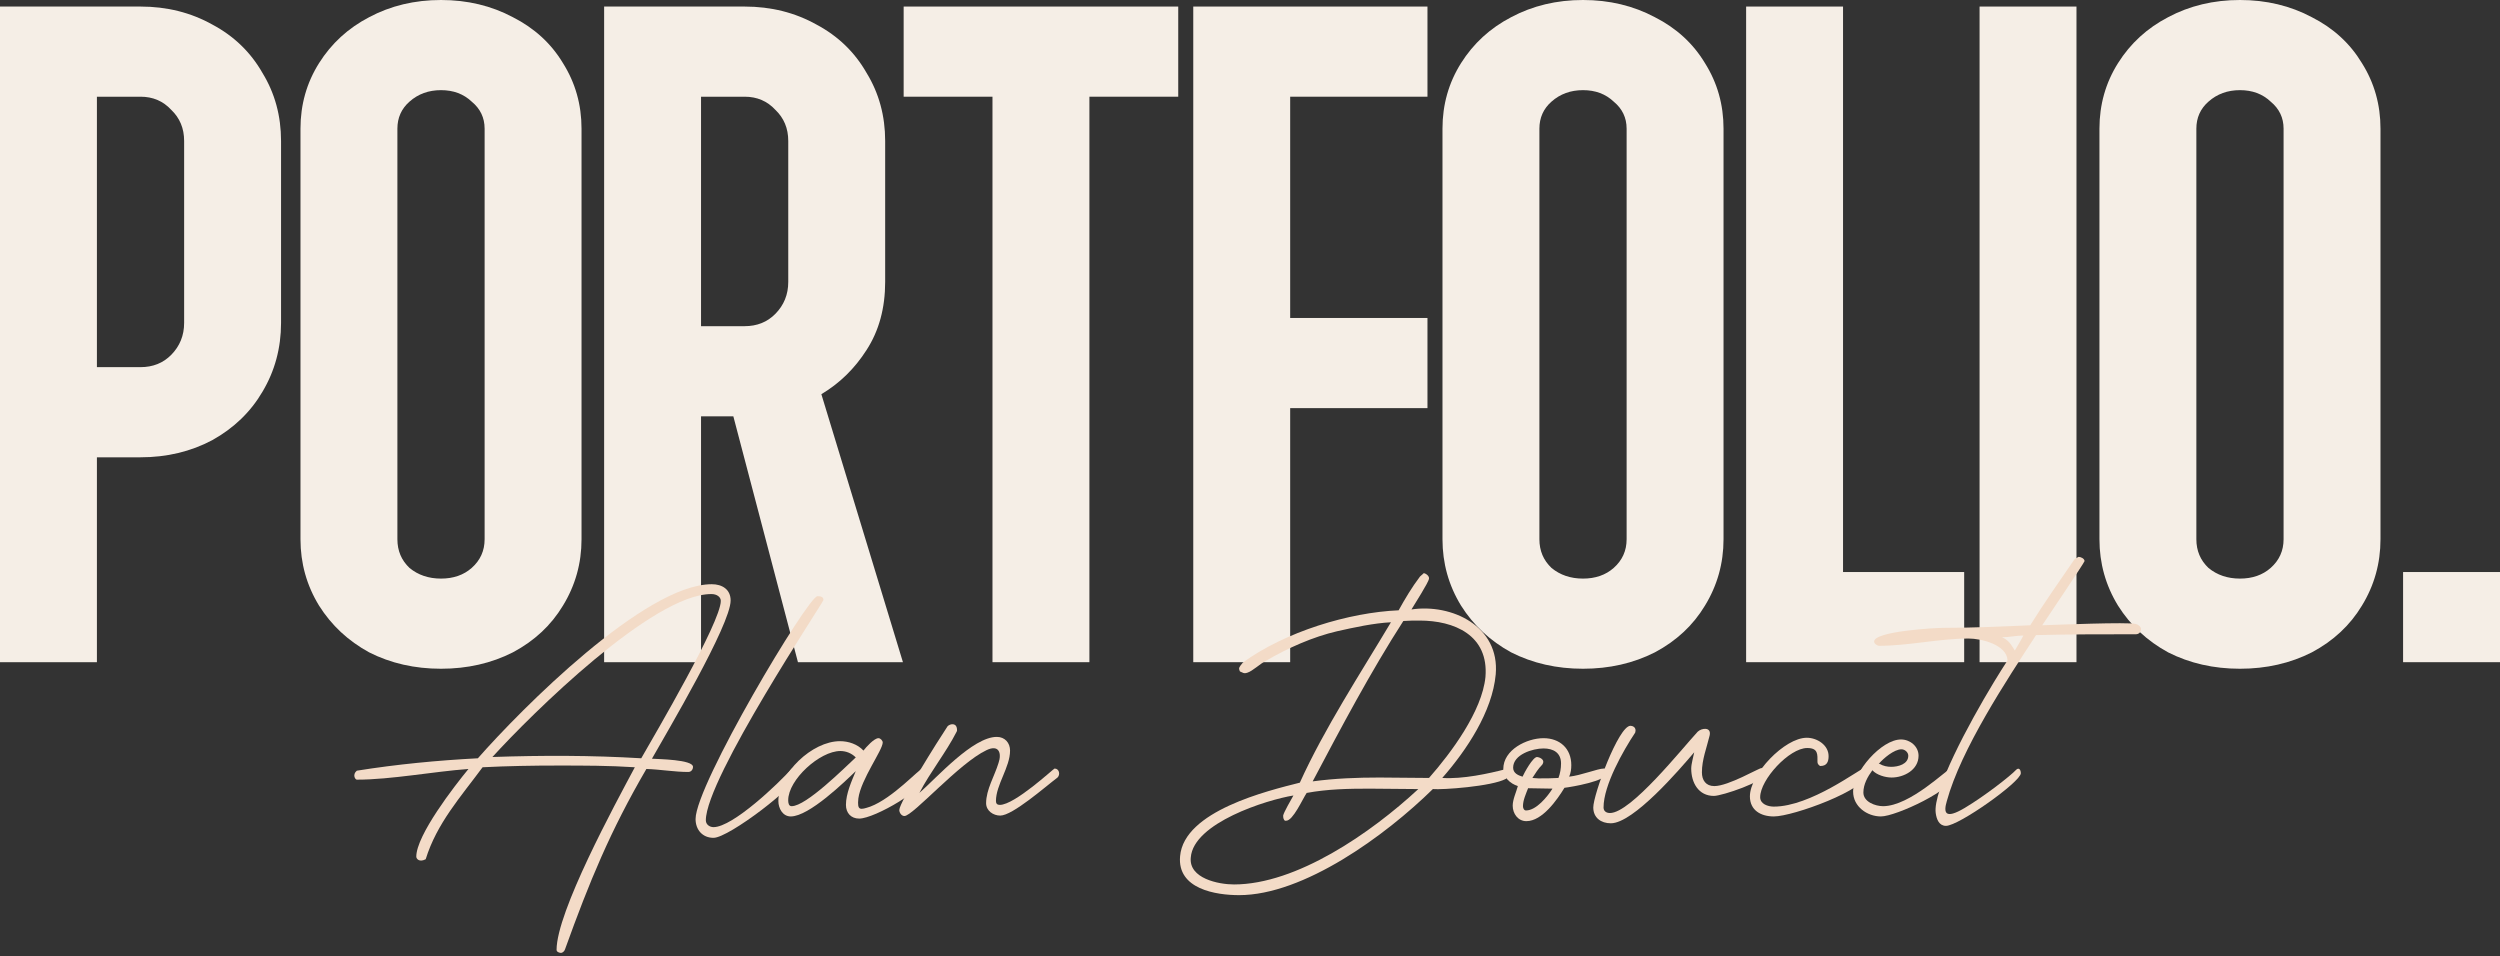
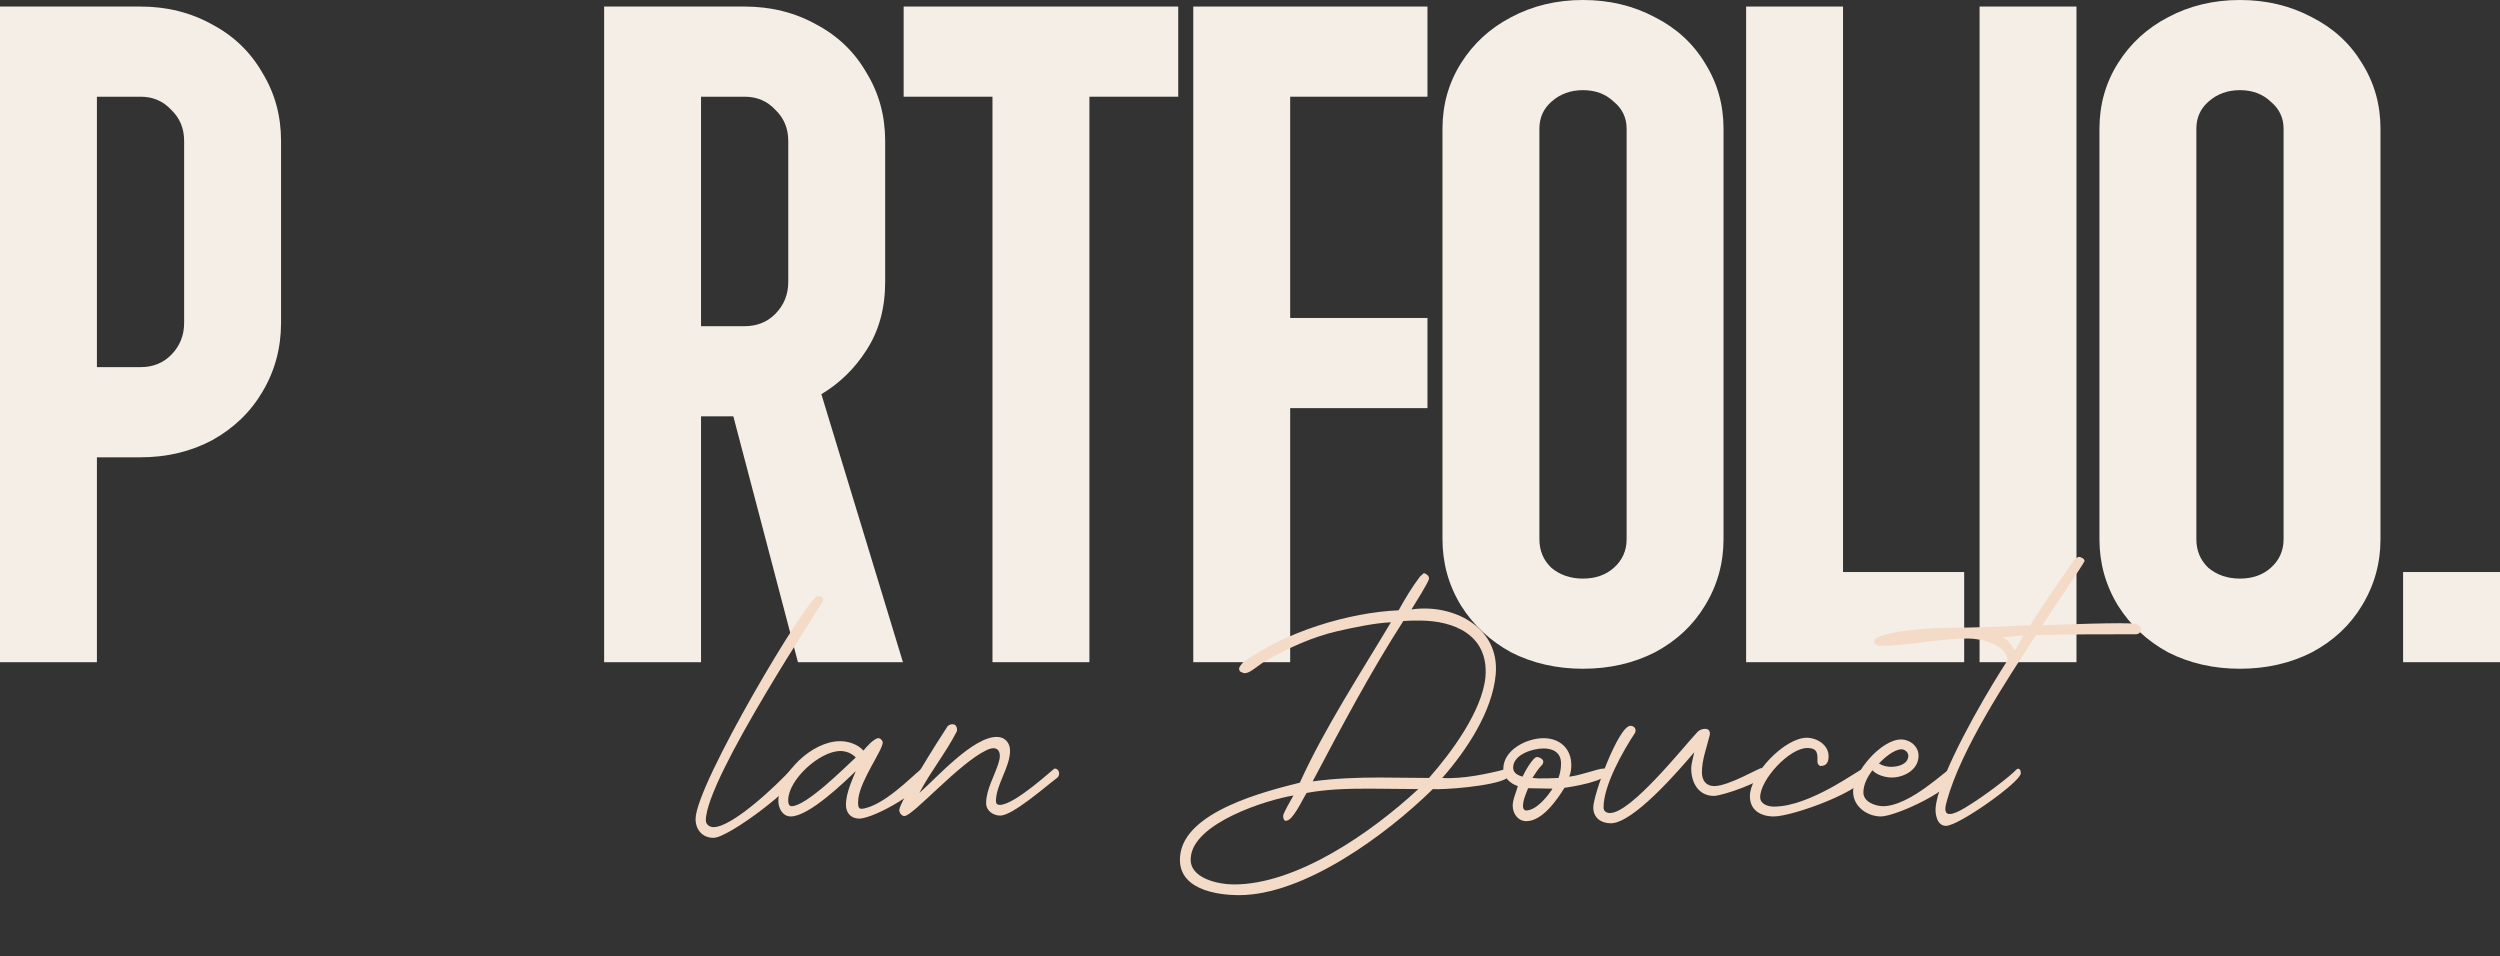
<svg xmlns="http://www.w3.org/2000/svg" width="643" height="246" viewBox="0 0 643 246" fill="none">
  <rect x="0" y="0" width="643" height="246" fill="#333333" stroke="none" />
  <path d="M0 1.686H36.142C42.928 1.686 49.09 3.232 54.629 6.324C60.168 9.275 64.461 13.42 67.507 18.76C70.692 23.959 72.285 29.791 72.285 36.255V83.049C72.285 89.513 70.692 95.415 67.507 100.755C64.461 105.954 60.168 110.1 54.629 113.191C49.09 116.142 42.928 117.618 36.142 117.618H24.926V170.314H0V1.686ZM36.142 94.431C39.327 94.431 41.959 93.377 44.036 91.27C46.251 89.021 47.359 86.281 47.359 83.049V36.255C47.359 33.023 46.251 30.353 44.036 28.245C41.959 25.997 39.327 24.872 36.142 24.872H24.926V94.431H36.142Z" fill="#F5EEE6" />
-   <path d="M113.427 172C106.642 172 100.479 170.595 94.94 167.784C89.54 164.833 85.247 160.828 82.062 155.77C78.877 150.57 77.285 144.879 77.285 138.696V33.093C77.285 26.91 78.877 21.289 82.062 16.23C85.247 11.172 89.54 7.237 94.94 4.426C100.479 1.475 106.642 0 113.427 0C120.212 0 126.375 1.475 131.914 4.426C137.453 7.237 141.746 11.172 144.792 16.23C147.977 21.289 149.569 26.91 149.569 33.093V138.696C149.569 144.879 147.977 150.57 144.792 155.77C141.746 160.828 137.453 164.833 131.914 167.784C126.375 170.595 120.212 172 113.427 172ZM102.21 138.696C102.21 141.647 103.249 144.106 105.326 146.074C107.542 147.9 110.242 148.814 113.427 148.814C116.612 148.814 119.243 147.9 121.32 146.074C123.536 144.106 124.644 141.647 124.644 138.696V33.093C124.644 30.283 123.536 27.964 121.32 26.137C119.243 24.17 116.612 23.186 113.427 23.186C110.242 23.186 107.542 24.17 105.326 26.137C103.249 27.964 102.21 30.283 102.21 33.093V138.696Z" fill="#F5EEE6" />
  <path d="M155.381 1.686H191.523C198.308 1.686 204.471 3.232 210.01 6.324C215.549 9.275 219.842 13.42 222.888 18.76C226.073 23.959 227.665 29.791 227.665 36.255V72.51C227.665 79.255 226.073 85.087 222.888 90.005C219.842 94.783 215.964 98.577 211.256 101.387L232.235 170.314H205.232L188.615 107.078H180.306V170.314H155.381V1.686ZM191.523 83.892C194.708 83.892 197.339 82.838 199.416 80.73C201.632 78.482 202.74 75.742 202.74 72.51V36.255C202.74 33.023 201.632 30.353 199.416 28.245C197.339 25.997 194.708 24.872 191.523 24.872H180.306V83.892H191.523Z" fill="#F5EEE6" />
  <path d="M255.267 24.872H232.419V1.686H303.042V24.872H280.193V170.314H255.267V24.872Z" fill="#F5EEE6" />
  <path d="M306.907 1.686H367.145V24.872H331.833V81.784H367.145V104.971H331.833V170.314H306.907V1.686Z" fill="#F5EEE6" />
  <path d="M407.149 172C400.364 172 394.202 170.595 388.663 167.784C383.262 164.833 378.969 160.828 375.784 155.77C372.599 150.57 371.007 144.879 371.007 138.696V33.093C371.007 26.91 372.599 21.289 375.784 16.23C378.969 11.172 383.262 7.237 388.663 4.426C394.202 1.475 400.364 0 407.149 0C413.935 0 420.097 1.475 425.636 4.426C431.175 7.237 435.468 11.172 438.514 16.23C441.699 21.289 443.292 26.91 443.292 33.093V138.696C443.292 144.879 441.699 150.57 438.514 155.77C435.468 160.828 431.175 164.833 425.636 167.784C420.097 170.595 413.935 172 407.149 172ZM395.933 138.696C395.933 141.647 396.971 144.106 399.048 146.074C401.264 147.9 403.964 148.814 407.149 148.814C410.334 148.814 412.965 147.9 415.042 146.074C417.258 144.106 418.366 141.647 418.366 138.696V33.093C418.366 30.283 417.258 27.964 415.042 26.137C412.965 24.17 410.334 23.186 407.149 23.186C403.964 23.186 401.264 24.17 399.048 26.137C396.971 27.964 395.933 30.283 395.933 33.093V138.696Z" fill="#F5EEE6" />
  <path d="M449.103 1.686H474.029V147.127H505.186V170.314H449.103V1.686Z" fill="#F5EEE6" />
  <path d="M509.145 1.686H534.071V170.314H509.145V1.686Z" fill="#F5EEE6" />
  <path d="M576.121 172C569.335 172 563.173 170.595 557.634 167.784C552.233 164.833 547.941 160.828 544.756 155.77C541.571 150.57 539.978 144.879 539.978 138.696V33.093C539.978 26.91 541.571 21.289 544.756 16.23C547.941 11.172 552.233 7.237 557.634 4.426C563.173 1.475 569.335 0 576.121 0C582.906 0 589.068 1.475 594.607 4.426C600.146 7.237 604.439 11.172 607.486 16.23C610.671 21.289 612.263 26.91 612.263 33.093V138.696C612.263 144.879 610.671 150.57 607.486 155.77C604.439 160.828 600.146 164.833 594.607 167.784C589.068 170.595 582.906 172 576.121 172ZM564.904 138.696C564.904 141.647 565.943 144.106 568.02 146.074C570.235 147.9 572.936 148.814 576.121 148.814C579.306 148.814 581.937 147.9 584.014 146.074C586.229 144.106 587.337 141.647 587.337 138.696V33.093C587.337 30.283 586.229 27.964 584.014 26.137C581.937 24.17 579.306 23.186 576.121 23.186C572.936 23.186 570.235 24.17 568.02 26.137C565.943 27.964 564.904 30.283 564.904 33.093V138.696Z" fill="#F5EEE6" />
  <path d="M618.074 147.127H643V170.314H618.074V147.127Z" fill="#F5EEE6" />
-   <path d="M163.28 197.34C156.68 196.9 150.08 196.9 143.48 196.9C137.1 196.9 130.61 197.01 124.12 197.34C118.51 204.93 112.35 211.75 109.49 220.99C107.84 221.87 107.07 220.88 107.07 220.33C107.07 214.83 116.86 202.18 120.49 197.78C111.47 198.44 100.58 200.53 91.78 200.53C91.34 200.53 90.57 199.21 91.78 198.22C102.12 196.57 112.46 195.58 122.91 195.03C134.02 182.38 165.92 150.26 183.08 150.26C185.72 150.26 187.92 151.58 187.92 154.44C187.92 160.71 171.53 188.32 167.68 195.14C169.33 195.25 178.24 195.36 178.24 197.23C178.24 197.89 177.8 198.55 177.03 198.55C173.51 198.55 169.77 197.89 166.25 197.78C156.9 213.84 151.62 226.71 145.35 244.09C145.24 244.53 144.8 245.08 144.25 245.08C143.92 245.08 143.15 244.86 143.15 244.31C143.15 234.52 158.11 207.02 163.28 197.34ZM182.97 152.79C167.9 152.79 136.66 183.7 126.65 194.7C139.41 194.26 152.17 194.26 164.93 195.03C168.45 188.87 185.39 160.05 185.39 154.55C185.39 153.56 184.4 152.79 182.97 152.79Z" fill="#F3DBC7" />
  <path d="M183.521 215.49C180.661 215.49 178.901 213.4 178.901 210.65C178.901 201.85 207.831 153.34 210.251 153.34C211.021 153.34 211.791 153.45 211.791 154.33C211.791 154.88 181.541 200.2 181.541 210.98C181.541 212.08 182.531 212.74 183.521 212.74C188.471 212.74 200.241 201.52 203.651 197.67C204.531 196.79 205.301 198.11 205.301 198.99C205.301 201.85 187.481 215.49 183.521 215.49Z" fill="#F3DBC7" />
  <path d="M203.386 209.99C201.296 209.99 200.196 207.9 200.196 206.03C200.196 198.88 208.886 190.63 216.036 190.63C218.236 190.63 220.546 191.4 222.086 193.05C222.746 192.17 224.836 189.86 225.936 189.86C226.486 189.86 227.036 190.52 227.036 190.96C227.036 192.94 221.426 200.42 220.766 205.37C220.436 208.56 221.206 208.34 223.846 207.46C229.676 205.26 236.496 197.67 237.266 197.67C238.036 197.67 238.476 198.44 238.476 199.21C238.476 202.73 224.946 210.54 220.986 210.54C218.896 210.54 217.576 209.11 217.576 207.02C217.576 204.16 219.006 200.97 220.106 198.33C217.356 200.97 208.116 209.99 203.386 209.99ZM216.146 193.16C210.866 193.16 202.726 200.53 202.726 205.81C202.726 206.47 202.836 207.35 203.606 207.35C207.346 207.35 217.136 197.56 220.106 194.81C219.006 193.71 217.576 193.16 216.146 193.16Z" fill="#F3DBC7" />
  <path d="M256.817 196.24C257.697 193.71 256.927 191.4 253.737 192.94C246.697 196.24 234.817 209.88 232.617 209.88C231.847 209.88 231.297 209 231.297 208.34C231.297 206.36 241.307 190.41 243.727 186.78C244.387 186.12 246.147 185.79 246.147 187.77C246.147 187.99 246.147 187.99 246.037 188.21C243.287 193.6 239.327 198.44 236.467 203.94C240.977 199.98 250.217 189.53 256.377 189.53C258.467 189.53 259.787 191.07 259.787 193.05C259.787 197.34 256.157 201.85 256.157 206.03C256.157 206.69 256.487 207.02 257.147 207.02C260.997 207.02 271.007 197.67 271.227 197.67C272.437 197.67 272.767 199.21 271.997 199.98C268.917 202.29 260.447 209.77 257.257 209.77C255.497 209.77 253.627 208.56 253.627 206.58C253.627 203.06 255.827 199.54 256.817 196.24Z" fill="#F3DBC7" />
  <path d="M368.529 202.95C356.319 214.94 335.309 230.23 318.699 230.23C312.759 230.23 302.749 228.69 303.519 220.22C304.509 208.56 326.069 203.39 334.319 201.3C340.589 187.44 349.939 173.14 357.749 160.05C353.349 160.27 348.289 161.37 343.889 162.36C337.729 163.79 331.239 166.65 325.629 169.95C324.199 170.61 322.219 172.59 320.789 173.03C320.459 173.14 320.349 173.14 320.019 173.14C319.799 173.14 319.249 172.81 318.919 172.7C318.809 172.48 318.699 172.26 318.699 171.82C318.809 171.49 319.359 170.72 319.689 170.39C330.579 162.47 346.969 157.52 359.729 156.97C361.379 154 363.139 151.03 365.229 148.28L366.219 147.4C366.769 147.51 367.649 148.17 367.539 148.83C367.429 149.82 363.799 155.43 363.029 156.75C373.369 155.21 385.799 161.04 384.699 173.47C383.819 183.04 377.219 192.94 370.949 200.09C376.229 200.42 382.829 198.99 387.449 197.78C388.439 198.11 387.889 199.98 387.339 200.31C383.709 202.29 370.839 203.17 368.529 202.95ZM360.939 159.72C352.579 172.7 344.879 187.22 337.619 200.97C343.339 200.2 349.059 199.98 354.779 199.98L367.539 200.09C373.259 193.6 381.179 182.93 382.059 174.13C382.939 163.35 374.029 159.61 365.119 159.61C363.799 159.61 362.369 159.61 360.939 159.72ZM317.379 227.48C333.439 227.48 352.579 214.28 364.789 202.95L352.249 202.84C346.749 202.84 341.469 202.95 336.079 203.94C334.979 205.59 332.559 211.09 330.799 211.09H330.469C330.139 210.76 330.029 210.43 330.029 209.77C330.139 209 332.119 205.59 332.669 204.6C325.849 205.7 306.929 211.64 306.269 220.55C305.719 225.94 313.419 227.48 317.379 227.48Z" fill="#F3DBC7" />
  <path d="M413.268 198.88C413.268 200.86 404.248 202.4 402.378 202.62C400.508 205.7 396.658 211.2 392.588 211.2C390.388 211.2 389.068 209.22 389.068 207.24C389.068 205.59 389.948 203.83 390.388 202.18C388.408 201.52 386.648 199.98 386.648 197.78C386.648 192.83 392.698 189.86 396.988 189.86C401.168 189.86 404.138 192.5 404.138 196.79C404.138 197.78 404.028 198.77 403.588 199.76C406.668 199.43 410.958 197.67 412.498 197.67C413.268 197.67 413.268 198.11 413.268 198.88ZM389.178 197.45C389.178 198.88 390.498 199.43 391.598 199.76C392.038 198.77 394.238 194.7 395.338 194.7C395.668 194.7 397.648 195.25 396.658 196.68C395.668 197.67 394.898 198.88 394.128 200.09L395.668 200.2C397.428 200.2 399.078 200.2 400.838 200.09C401.278 198.88 401.498 197.67 401.498 196.35C401.498 193.6 399.518 192.5 396.988 192.5C394.238 192.5 389.178 194.04 389.178 197.45ZM392.478 208.45C395.118 208.45 397.978 204.93 399.298 202.84H399.408L393.028 202.73C392.478 204.16 391.708 205.81 391.708 207.35C391.708 207.79 391.928 208.45 392.478 208.45Z" fill="#F3DBC7" />
  <path d="M435.752 193.49C432.012 197.89 420.132 211.75 414.302 211.75C411.772 211.75 409.792 210.32 409.792 207.68C409.792 204.38 416.282 186.67 419.362 186.67C419.802 186.67 421.012 187 420.572 188.43C417.492 193.05 412.432 201.96 412.432 207.68C412.432 208.67 413.202 209.11 414.082 209.11C419.472 209.11 432.562 192.61 436.632 188.21C437.622 187.22 440.262 186.89 439.712 189.2C438.942 192.39 437.732 195.36 437.732 198.66C437.732 200.64 438.722 202.18 440.922 202.18C444.552 202.18 452.362 197.56 453.022 197.56C453.792 197.56 454.012 198.22 454.012 198.99C454.012 200.97 442.902 204.71 440.812 204.71C436.852 204.71 434.982 201.3 434.982 197.67C434.982 196.46 435.532 194.7 435.752 193.49Z" fill="#F3DBC7" />
  <path d="M456.235 207.46C465.695 207.46 478.235 197.78 479.115 197.78C479.775 197.78 480.215 198.44 480.215 198.99C480.215 203.06 461.185 209.99 456.235 209.99C452.935 209.99 450.075 208.45 450.075 204.82C450.075 199.1 458.985 189.75 464.705 189.75C467.345 189.75 470.315 191.62 470.315 194.48C470.315 195.91 469.875 197.01 468.225 197.01H468.115C467.785 196.79 467.455 196.46 467.455 196.02C467.455 194.04 467.675 192.39 464.815 192.39C460.195 192.39 452.715 200.53 452.715 205.04C452.715 206.8 454.695 207.46 456.235 207.46Z" fill="#F3DBC7" />
  <path d="M481.571 198.11C480.361 199.76 479.261 201.74 479.261 203.83C479.261 206.25 482.341 207.35 484.321 207.35C491.251 207.35 500.821 197.78 501.591 197.78C502.361 197.78 502.801 198.44 502.801 199.21C502.801 202.95 487.621 209.99 483.771 209.99C480.251 209.99 476.621 207.46 476.621 203.61C476.621 198.55 483.881 190.19 488.941 190.19C491.251 190.19 493.451 191.95 493.451 194.37C493.451 198 489.711 199.98 486.521 199.98C484.871 199.98 482.671 199.32 481.571 198.11ZM489.051 192.72C487.181 192.72 484.431 195.03 483.221 196.46H483.441C484.321 197.01 485.421 197.23 486.411 197.23C488.171 197.23 490.811 196.57 490.811 194.37C490.811 193.49 489.931 192.72 489.051 192.72Z" fill="#F3DBC7" />
  <path d="M483.345 166.1C482.795 166.1 482.025 165.55 482.025 165C482.025 162.36 497.645 161.48 499.955 161.48C507.435 161.48 514.695 161.15 522.175 160.82C525.805 154.99 529.765 149.38 533.615 143.77L534.605 143.22C535.155 143.22 536.145 143.66 536.145 144.32C536.145 144.65 526.355 159.17 525.255 160.82C528.555 160.71 547.475 159.94 549.345 160.49C549.895 160.6 550.665 161.15 550.665 161.81C550.665 162.58 550.115 163.13 549.345 163.13C540.765 163.13 532.185 163.13 523.605 163.35V163.46C516.125 174.9 504.355 192.72 500.725 206.03C499.845 209 500.175 210.87 505.345 207.79C510.515 204.71 517.115 199.54 518.545 198C519.205 197.34 519.755 197.89 519.755 198.88C519.755 201.08 503.805 212.41 500.505 212.41C498.745 212.41 498.085 210.76 497.865 209.11C497.095 203.39 506.225 186.34 512.825 175.45C514.145 173.25 515.355 171.38 516.345 169.84C516.125 165.77 509.525 164.23 506.335 164.23C498.745 164.23 490.935 166.1 483.345 166.1ZM518.215 167.31C518.985 165.99 519.755 164.78 520.415 163.46C518.545 163.46 516.785 163.9 514.915 163.9C516.675 164.67 517.225 165.77 518.215 167.31Z" fill="#F3DBC7" />
</svg>